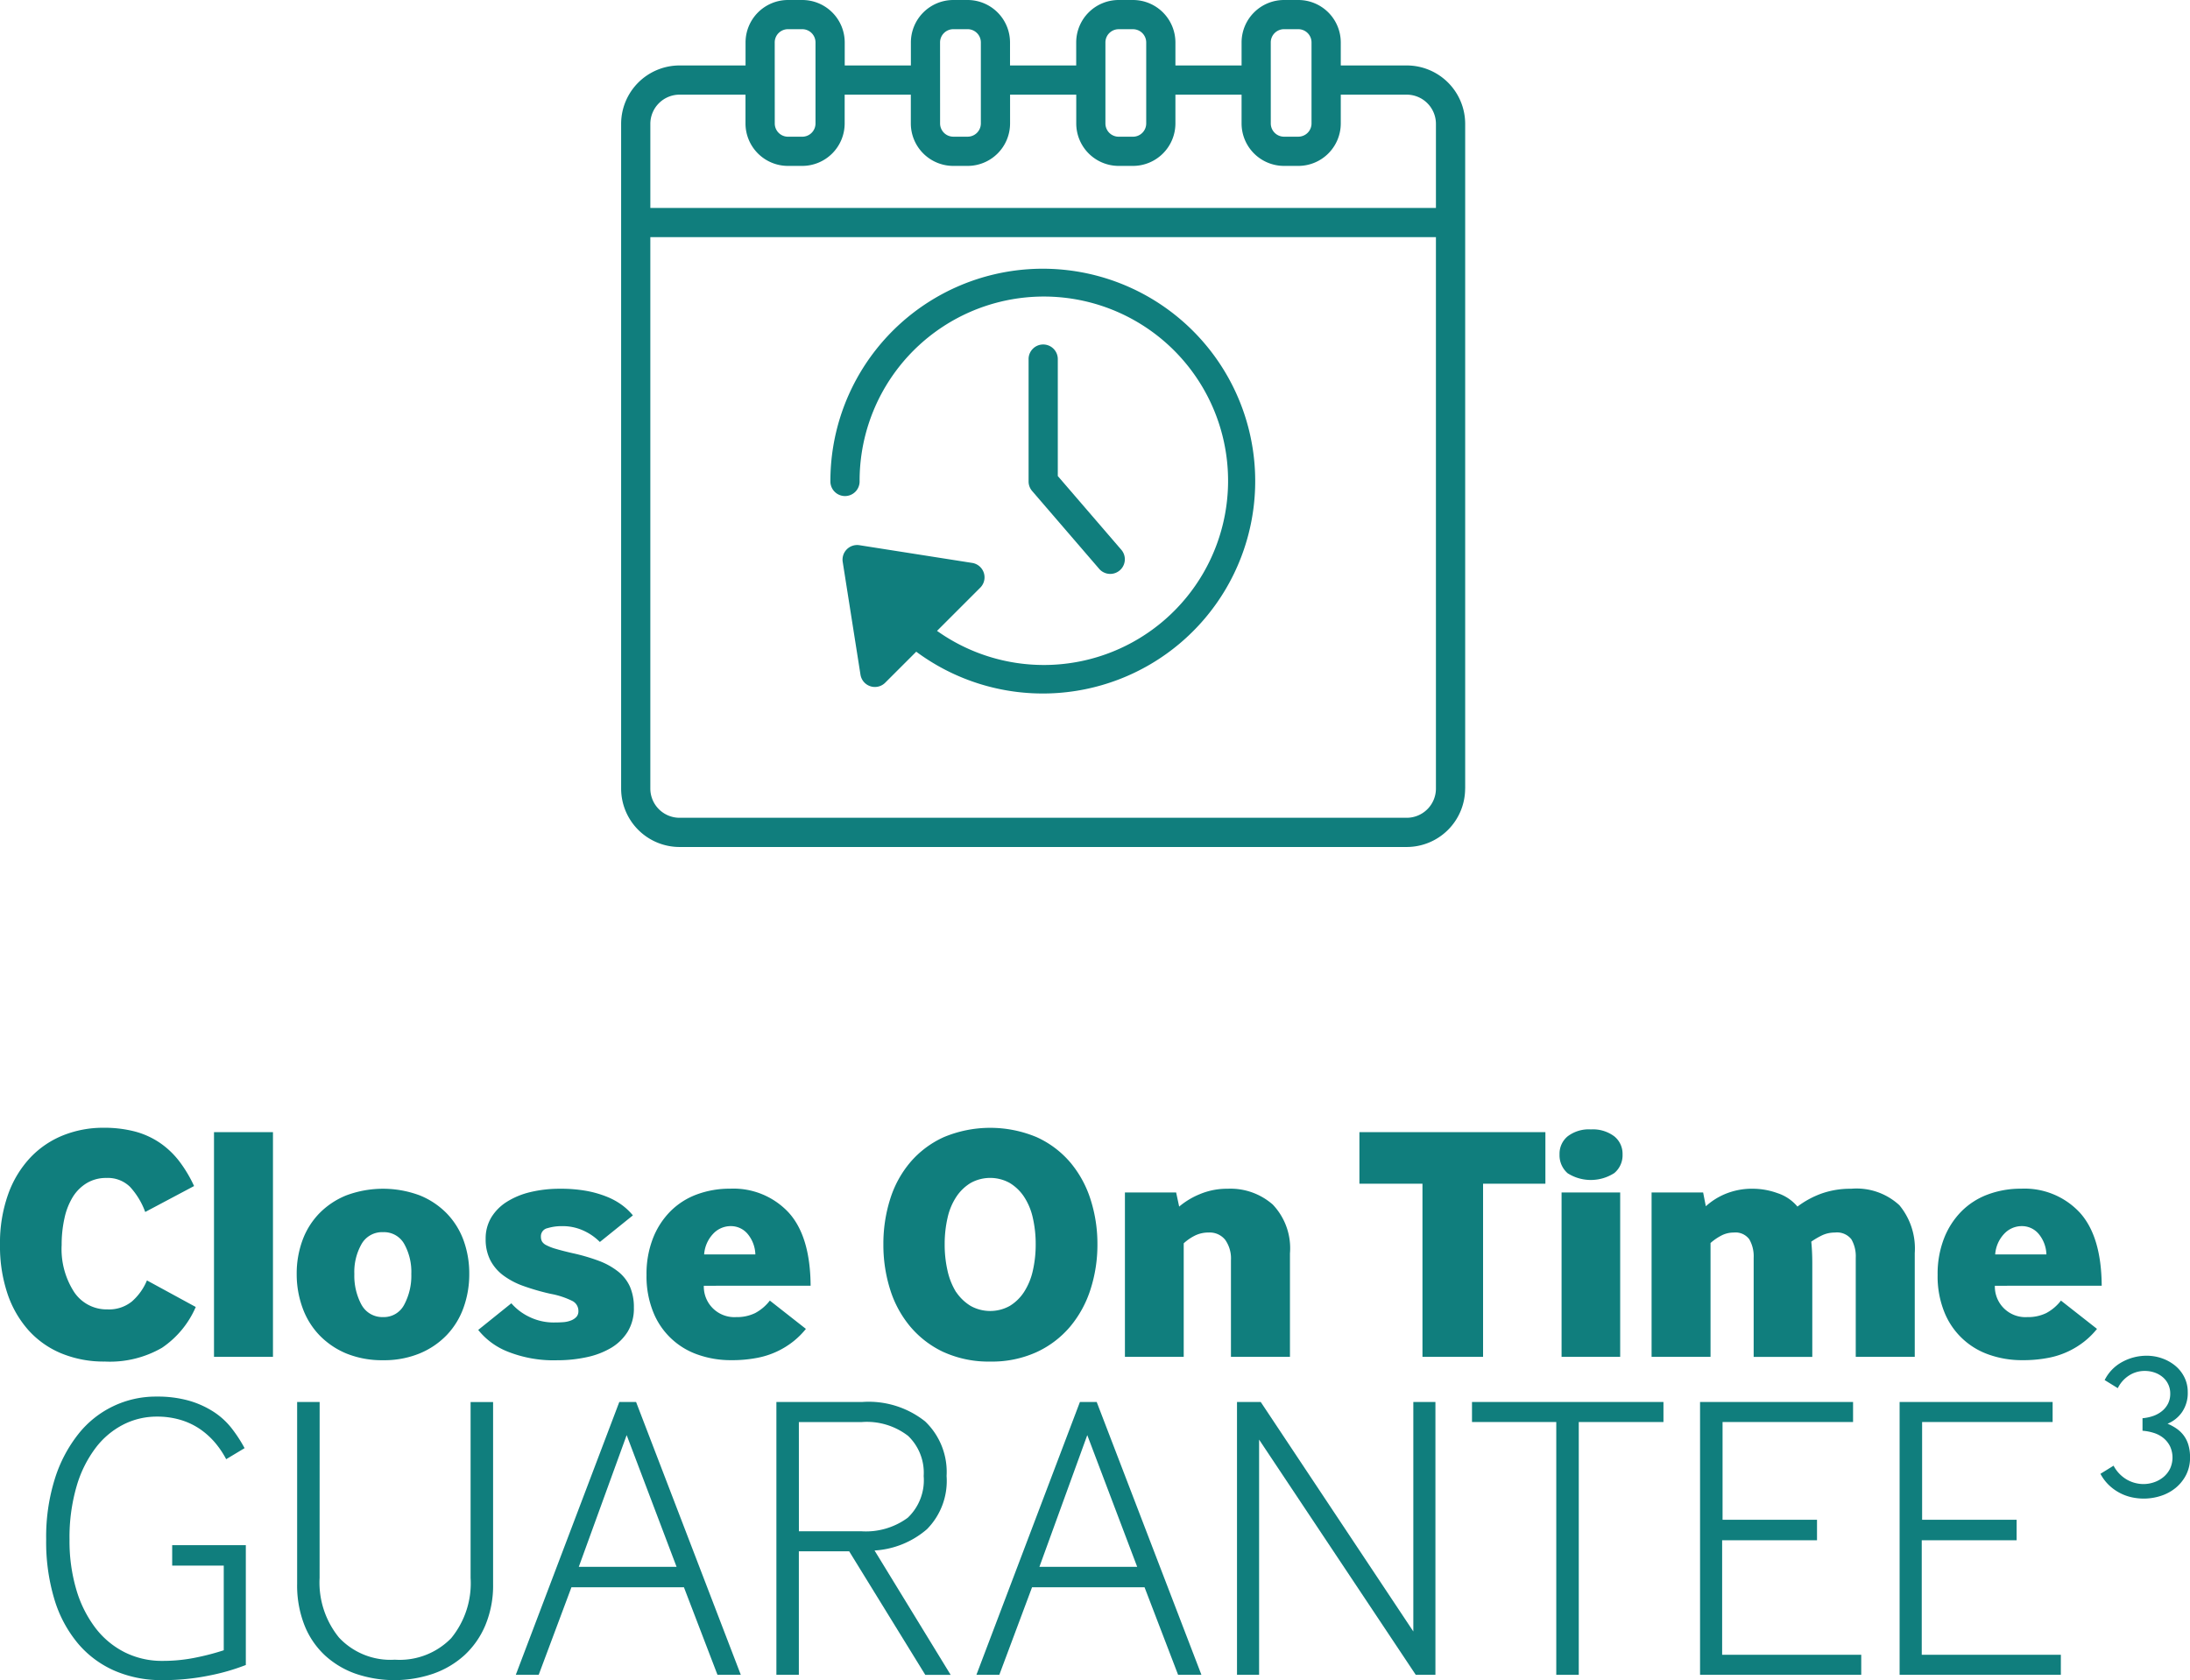
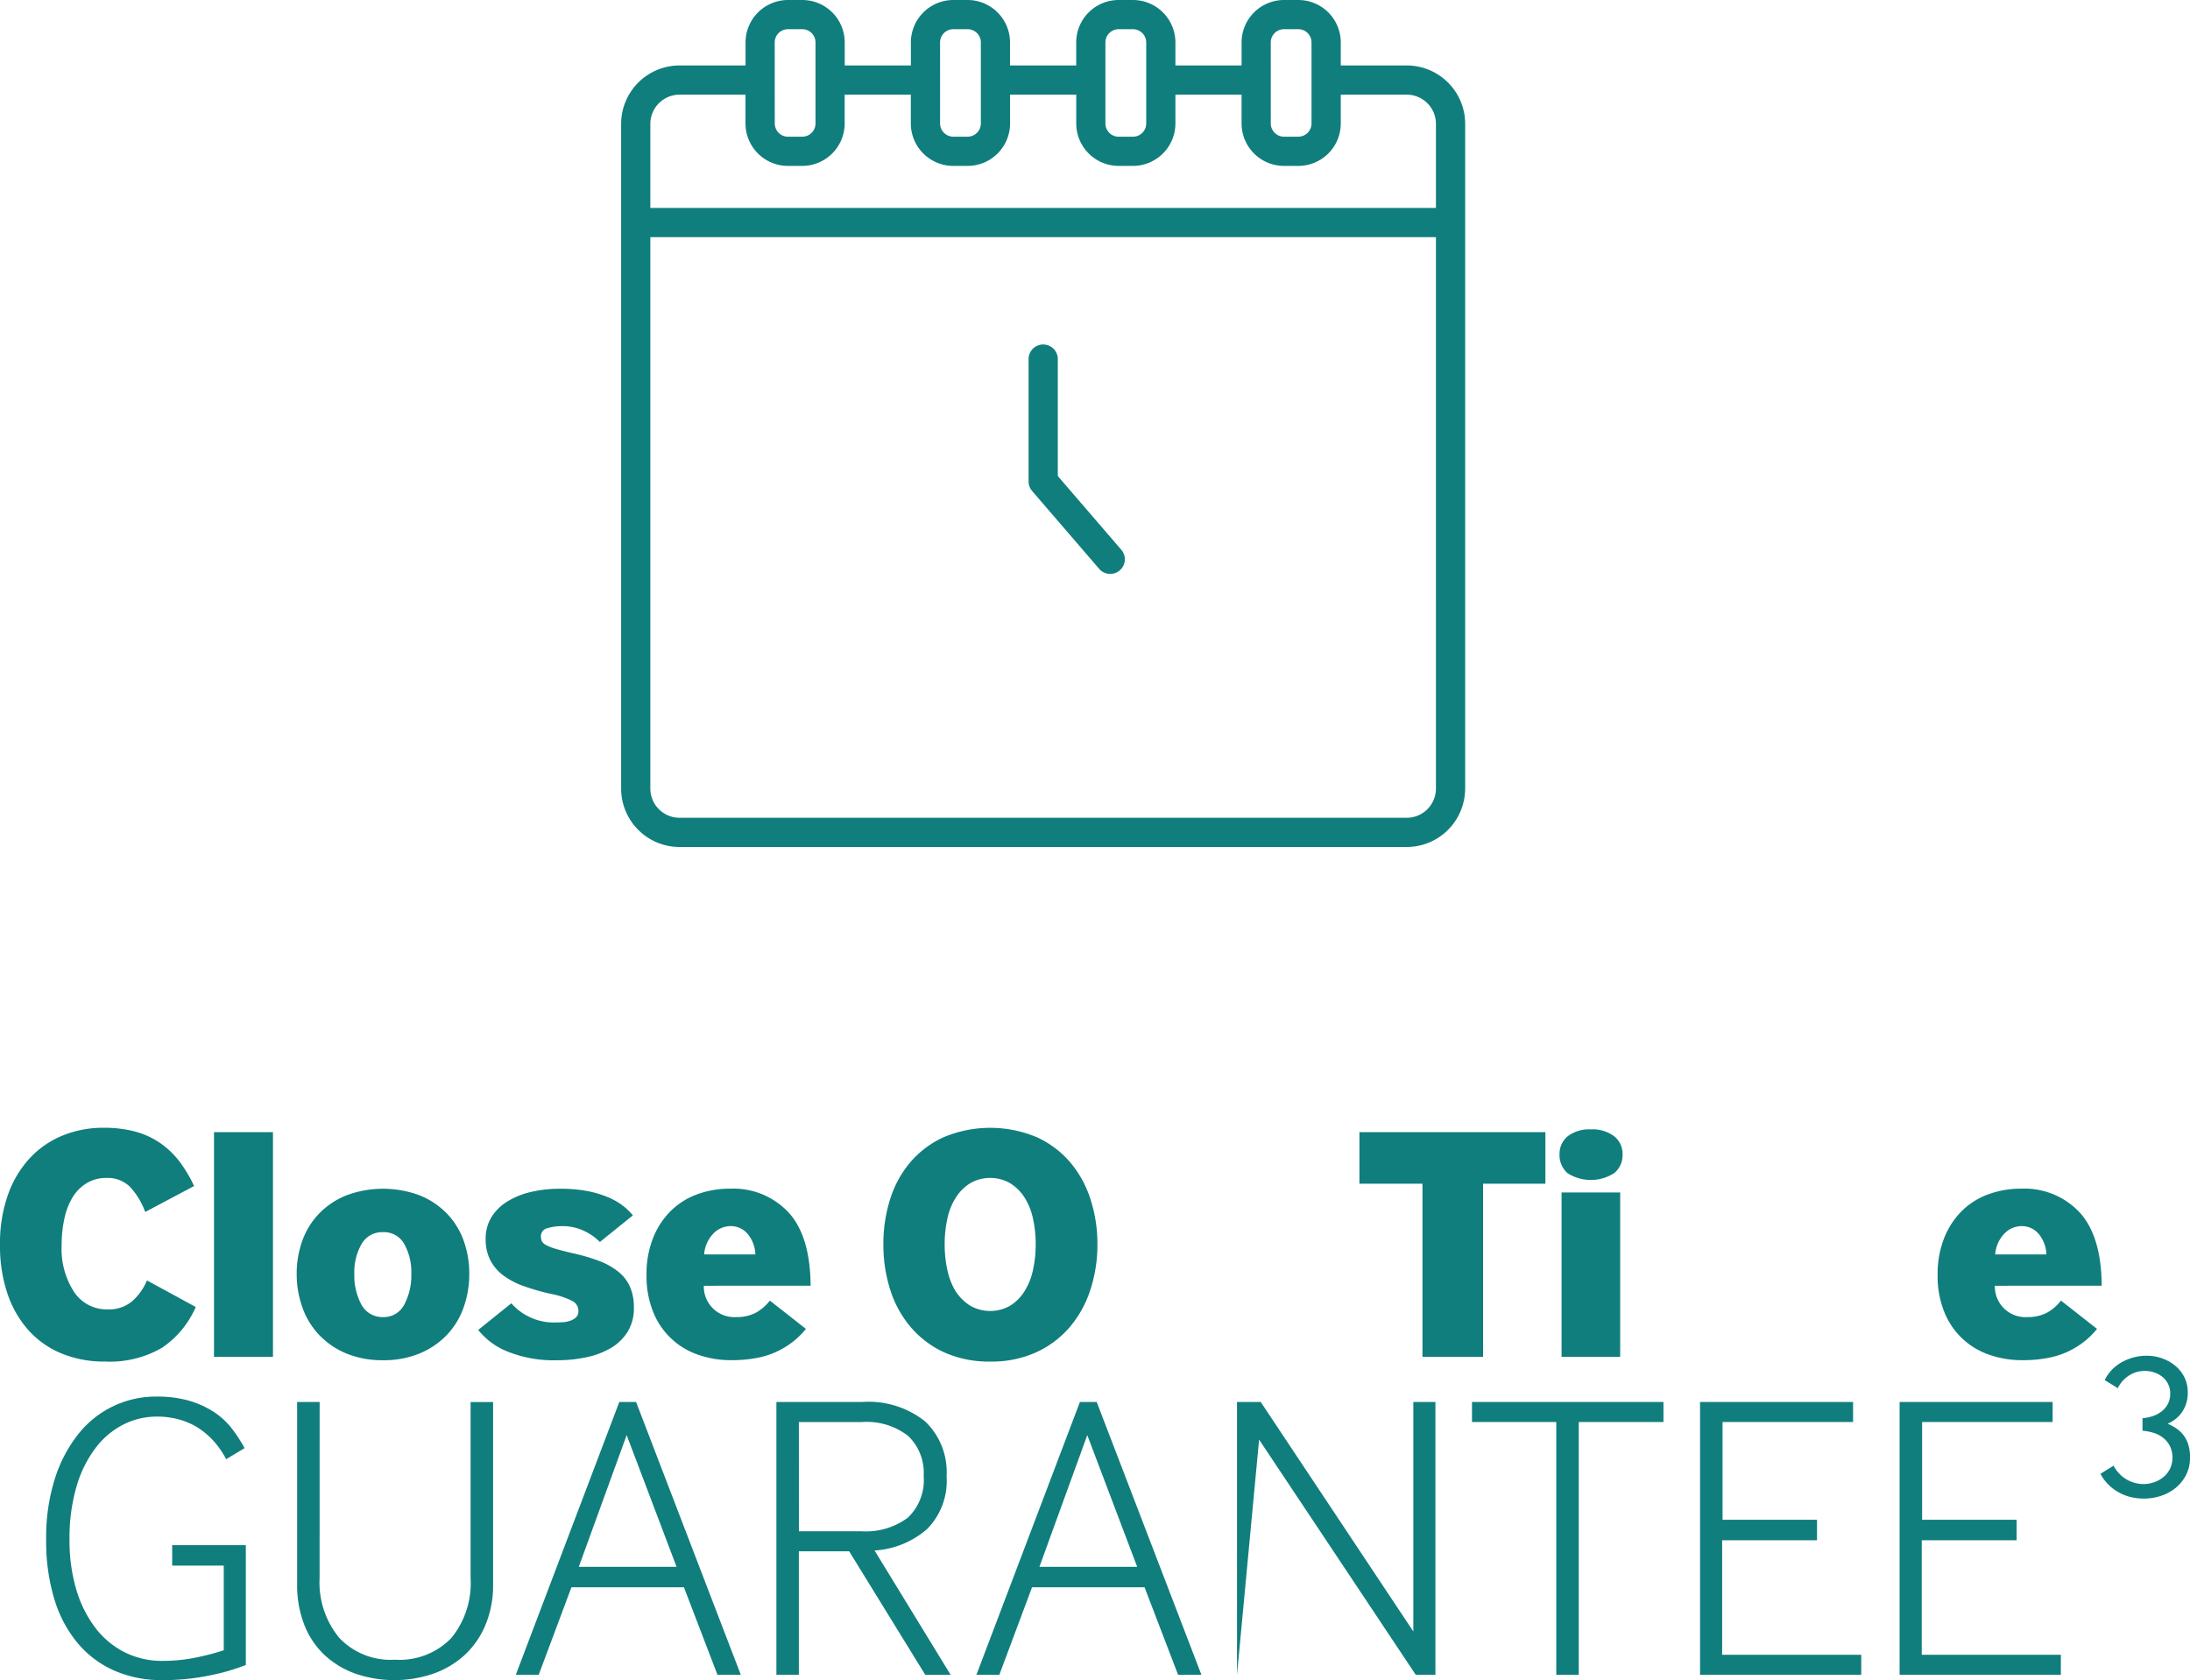
<svg xmlns="http://www.w3.org/2000/svg" width="189.285" height="145.232" viewBox="0 0 189.285 145.232">
  <defs>
    <clipPath id="clip-path">
      <rect id="Rectangle_2761" data-name="Rectangle 2761" width="72.953" height="73.214" fill="#107e7d" />
    </clipPath>
    <clipPath id="clip-path-2">
      <rect id="Rectangle_2760" data-name="Rectangle 2760" width="181.654" height="47.748" fill="#107e7d" />
    </clipPath>
  </defs>
  <g id="Group_1305" data-name="Group 1305" transform="translate(-944.279 -827.502)">
    <g id="Group_1303" data-name="Group 1303" transform="translate(997.964 827.502)">
      <g id="Group_1289" data-name="Group 1289" transform="translate(0)" clip-path="url(#clip-path)">
        <path id="Path_1524" data-name="Path 1524" d="M72.953,68.165V10.707A5.054,5.054,0,0,0,67.9,5.658H62.2V3.667A3.671,3.671,0,0,0,58.532,0H57.295a3.672,3.672,0,0,0-3.668,3.667V5.658H47.908V3.667A3.672,3.672,0,0,0,44.24,0H43a3.671,3.671,0,0,0-3.667,3.667V5.658h-5.72V3.667A3.671,3.671,0,0,0,29.95,0H28.712a3.672,3.672,0,0,0-3.668,3.667V5.658H19.326V3.667A3.672,3.672,0,0,0,15.658,0H14.421a3.671,3.671,0,0,0-3.667,3.667V5.658h-5.7A5.054,5.054,0,0,0,0,10.707V68.165a5.054,5.054,0,0,0,5.049,5.049H67.9a5.054,5.054,0,0,0,5.049-5.049m-16.8-64.5a1.144,1.144,0,0,1,1.144-1.142h1.237a1.144,1.144,0,0,1,1.142,1.142v7.006a1.144,1.144,0,0,1-1.142,1.144H57.295a1.144,1.144,0,0,1-1.144-1.144Zm-14.291,0A1.144,1.144,0,0,1,43,2.525H44.24a1.145,1.145,0,0,1,1.144,1.142v7.006a1.145,1.145,0,0,1-1.144,1.144H43a1.144,1.144,0,0,1-1.142-1.144Zm-14.292,0a1.145,1.145,0,0,1,1.144-1.142H29.95a1.144,1.144,0,0,1,1.142,1.142v7.006a1.144,1.144,0,0,1-1.142,1.144H28.712a1.145,1.145,0,0,1-1.144-1.144Zm-14.291,0a1.144,1.144,0,0,1,1.142-1.142h1.237A1.144,1.144,0,0,1,16.8,3.667v7.006a1.144,1.144,0,0,1-1.144,1.144H14.421a1.144,1.144,0,0,1-1.142-1.144Zm57.15,64.5A2.528,2.528,0,0,1,67.9,70.689H5.049a2.528,2.528,0,0,1-2.525-2.525V20.5h67.9Zm0-50.191H2.525V10.707A2.528,2.528,0,0,1,5.049,8.182h5.7v2.491a3.672,3.672,0,0,0,3.667,3.668h1.237a3.673,3.673,0,0,0,3.668-3.668V8.182h5.718v2.491a3.673,3.673,0,0,0,3.668,3.668H29.95a3.672,3.672,0,0,0,3.667-3.668V8.182h5.72v2.491A3.672,3.672,0,0,0,43,14.341H44.24a3.673,3.673,0,0,0,3.668-3.668V8.182h5.718v2.491a3.673,3.673,0,0,0,3.668,3.668h1.237A3.672,3.672,0,0,0,62.2,10.673V8.182h5.7a2.528,2.528,0,0,1,2.525,2.525Z" fill="#107e7d" />
-         <path id="Path_1525" data-name="Path 1525" d="M15.591,38.052a1.262,1.262,0,0,0,1.262-1.262,15.924,15.924,0,1,1,6.693,12.916l3.735-3.735a1.262,1.262,0,0,0-.7-2.14L16.836,42.3a1.264,1.264,0,0,0-1.443,1.444l1.536,9.749a1.258,1.258,0,0,0,.856,1,1.223,1.223,0,0,0,.39.062,1.256,1.256,0,0,0,.892-.37l2.681-2.68a18.359,18.359,0,1,0-7.42-14.715,1.262,1.262,0,0,0,1.262,1.262" transform="translate(3.759 4.827)" fill="#107e7d" />
        <path id="Path_1526" data-name="Path 1526" d="M29.158,23.589A1.262,1.262,0,0,0,27.9,24.851V35.429a1.262,1.262,0,0,0,.305.823l5.817,6.755a1.263,1.263,0,0,0,1.914-1.647l-5.511-6.4V24.851a1.262,1.262,0,0,0-1.262-1.262" transform="translate(7.317 6.188)" fill="#107e7d" />
      </g>
    </g>
    <g id="Group_1308" data-name="Group 1308">
      <g id="Group_1287" data-name="Group 1287" transform="translate(944.279 924.986)" clip-path="url(#clip-path-2)">
        <path id="Path_1505" data-name="Path 1505" d="M16.919,15.492a8.147,8.147,0,0,1-2.912,3.523,8.989,8.989,0,0,1-4.951,1.193,9.618,9.618,0,0,1-3.741-.7A7.843,7.843,0,0,1,2.461,17.5a9.1,9.1,0,0,1-1.82-3.174A12.851,12.851,0,0,1,0,10.134,12.549,12.549,0,0,1,.713,5.722,9.073,9.073,0,0,1,2.65,2.548,7.991,7.991,0,0,1,5.49.641,9.288,9.288,0,0,1,8.94,0a10.484,10.484,0,0,1,2.708.32,7.054,7.054,0,0,1,2.14.962,7.322,7.322,0,0,1,1.675,1.572,11.315,11.315,0,0,1,1.311,2.184L12.551,7.28a6.479,6.479,0,0,0-1.311-2.17A2.728,2.728,0,0,0,9.2,4.339a3.225,3.225,0,0,0-1.689.437A3.646,3.646,0,0,0,6.3,5.97,5.842,5.842,0,0,0,5.577,7.8a10.4,10.4,0,0,0-.248,2.33A6.835,6.835,0,0,0,6.407,14.2,3.376,3.376,0,0,0,9.29,15.7a3.135,3.135,0,0,0,2.111-.685,4.924,4.924,0,0,0,1.3-1.82Z" fill="#107e7d" />
        <rect id="Rectangle_2759" data-name="Rectangle 2759" width="5.096" height="19.423" transform="translate(18.497 0.379)" fill="#107e7d" />
        <path id="Path_1506" data-name="Path 1506" d="M81.678,30.145a6.942,6.942,0,0,1-2.33-1.586,6.678,6.678,0,0,1-1.456-2.373,8.492,8.492,0,0,1-.5-2.912,8.341,8.341,0,0,1,.5-2.913,6.591,6.591,0,0,1,1.456-2.329,6.839,6.839,0,0,1,2.345-1.558,9.075,9.075,0,0,1,6.319,0,6.838,6.838,0,0,1,2.344,1.558,6.592,6.592,0,0,1,1.456,2.329,8.349,8.349,0,0,1,.495,2.913,8.5,8.5,0,0,1-.495,2.912,6.678,6.678,0,0,1-1.456,2.373,6.9,6.9,0,0,1-2.344,1.586,8.084,8.084,0,0,1-3.16.583,8.191,8.191,0,0,1-3.174-.583m1.31-4.222A2.046,2.046,0,0,0,84.852,27a1.982,1.982,0,0,0,1.835-1.078,5.294,5.294,0,0,0,.611-2.65,4.968,4.968,0,0,0-.611-2.592,2,2,0,0,0-1.835-1.02A2.036,2.036,0,0,0,83,20.681a4.88,4.88,0,0,0-.626,2.592,5.3,5.3,0,0,0,.611,2.65" transform="translate(-51.748 -10.635)" fill="#107e7d" />
        <path id="Path_1507" data-name="Path 1507" d="M127.6,25.806a4.733,4.733,0,0,0,1.5,1.151,4.808,4.808,0,0,0,2.257.509q.378,0,.742-.028a2.21,2.21,0,0,0,.655-.146,1.245,1.245,0,0,0,.466-.306.721.721,0,0,0,.175-.509.958.958,0,0,0-.5-.859A7.076,7.076,0,0,0,131,24.991a19.654,19.654,0,0,1-2.33-.669,6.6,6.6,0,0,1-1.776-.932,3.848,3.848,0,0,1-1.121-1.324,3.956,3.956,0,0,1-.394-1.82,3.525,3.525,0,0,1,.481-1.85,4.145,4.145,0,0,1,1.339-1.354,6.744,6.744,0,0,1,2.039-.845,10.8,10.8,0,0,1,2.577-.29,12.4,12.4,0,0,1,2.3.189,9.1,9.1,0,0,1,1.762.51,5.932,5.932,0,0,1,1.31.728,5.313,5.313,0,0,1,.918.874l-2.854,2.3a4.732,4.732,0,0,0-1.34-.946,4.309,4.309,0,0,0-1.951-.423,4.216,4.216,0,0,0-1.237.175.712.712,0,0,0-.568.728.9.9,0,0,0,.087.408.88.88,0,0,0,.378.334,4.291,4.291,0,0,0,.83.321q.538.16,1.412.364a16.6,16.6,0,0,1,2.3.669,6.13,6.13,0,0,1,1.674.933,3.486,3.486,0,0,1,1.019,1.31,4.456,4.456,0,0,1,.335,1.806,3.842,3.842,0,0,1-.539,2.082,4.229,4.229,0,0,1-1.442,1.4,6.968,6.968,0,0,1-2.111.8,11.863,11.863,0,0,1-2.519.262,10.687,10.687,0,0,1-4.324-.758,6.123,6.123,0,0,1-2.519-1.863Z" transform="translate(-83.403 -10.635)" fill="#107e7d" />
        <path id="Path_1508" data-name="Path 1508" d="M173.575,24.291A2.641,2.641,0,0,0,176.37,27a3.587,3.587,0,0,0,1.645-.349,3.947,3.947,0,0,0,1.267-1.078l3.116,2.446a6.875,6.875,0,0,1-1.063,1.063,7.158,7.158,0,0,1-3.145,1.441,11.373,11.373,0,0,1-2.257.2,8.488,8.488,0,0,1-2.839-.466,6.388,6.388,0,0,1-3.888-3.684,8.238,8.238,0,0,1-.583-3.218,8.449,8.449,0,0,1,.554-3.16,6.863,6.863,0,0,1,1.514-2.344,6.312,6.312,0,0,1,2.286-1.456,8.131,8.131,0,0,1,2.869-.495,6.511,6.511,0,0,1,5.052,2.053q1.879,2.053,1.908,6.334Zm4.455-2.708a2.907,2.907,0,0,0-.684-1.792,1.881,1.881,0,0,0-1.442-.655,2.072,2.072,0,0,0-1.529.67,2.884,2.884,0,0,0-.772,1.776Z" transform="translate(-112.743 -10.634)" fill="#107e7d" />
        <path id="Path_1509" data-name="Path 1509" d="M235.61,19.394a8.438,8.438,0,0,1-2.883-2.2,9.3,9.3,0,0,1-1.747-3.218,12.8,12.8,0,0,1-.583-3.9,12.8,12.8,0,0,1,.583-3.9,9.134,9.134,0,0,1,1.747-3.2,8.319,8.319,0,0,1,2.9-2.17,10.4,10.4,0,0,1,8.008,0,8.32,8.32,0,0,1,2.9,2.17,9.339,9.339,0,0,1,1.762,3.2,12.543,12.543,0,0,1,.6,3.9,12.548,12.548,0,0,1-.6,3.9,9.511,9.511,0,0,1-1.762,3.218,8.4,8.4,0,0,1-2.9,2.2,9.307,9.307,0,0,1-4,.815,9.407,9.407,0,0,1-4.019-.815m1.078-5.184A4.063,4.063,0,0,0,237.94,15.4a3.484,3.484,0,0,0,3.378,0,3.873,3.873,0,0,0,1.238-1.209,5.629,5.629,0,0,0,.757-1.835,10.075,10.075,0,0,0,.248-2.285,10.08,10.08,0,0,0-.248-2.286,5.451,5.451,0,0,0-.757-1.82,3.923,3.923,0,0,0-1.238-1.194,3.484,3.484,0,0,0-3.378,0A3.913,3.913,0,0,0,236.7,5.969a5.418,5.418,0,0,0-.757,1.82,10.061,10.061,0,0,0-.248,2.286,10.055,10.055,0,0,0,.248,2.285,5.978,5.978,0,0,0,.742,1.85" transform="translate(-154.045 0.001)" fill="#107e7d" />
-         <path id="Path_1510" data-name="Path 1510" d="M293.393,30.437V16.226h4.426l.262,1.223a6.693,6.693,0,0,1,1.791-1.078,6.074,6.074,0,0,1,2.4-.465,5.534,5.534,0,0,1,3.9,1.368,5.481,5.481,0,0,1,1.485,4.223v8.94h-5.1V22.079a2.781,2.781,0,0,0-.5-1.762,1.714,1.714,0,0,0-1.427-.626,2.613,2.613,0,0,0-1.209.276,4.186,4.186,0,0,0-.946.656v9.813Z" transform="translate(-196.164 -10.635)" fill="#107e7d" />
        <path id="Path_1511" data-name="Path 1511" d="M360,20.566V5.6H354.55V1.143h16.075V5.6h-5.387V20.566Z" transform="translate(-237.054 -0.764)" fill="#107e7d" />
        <path id="Path_1512" data-name="Path 1512" d="M407.445,4.224a2.06,2.06,0,0,1-.7-1.631,1.95,1.95,0,0,1,.7-1.558,3.013,3.013,0,0,1,2.009-.6,3.075,3.075,0,0,1,2.024.6,1.935,1.935,0,0,1,.714,1.558,2,2,0,0,1-.714,1.616,3.744,3.744,0,0,1-4.033.015m-.524,1.66h5.066V20.095h-5.066Z" transform="translate(-271.952 -0.293)" fill="#107e7d" />
-         <path id="Path_1513" data-name="Path 1513" d="M430.752,30.437V16.226h4.455l.233,1.194a5.85,5.85,0,0,1,1.645-1.049,6.047,6.047,0,0,1,2.49-.465,6.3,6.3,0,0,1,2.053.378,3.768,3.768,0,0,1,1.732,1.165,7.877,7.877,0,0,1,2.1-1.135,7.468,7.468,0,0,1,2.534-.407,5.455,5.455,0,0,1,4.179,1.427,5.861,5.861,0,0,1,1.325,4.134v8.969h-5.1V21.875a2.927,2.927,0,0,0-.378-1.6,1.577,1.577,0,0,0-1.427-.582,2.548,2.548,0,0,0-1.179.276,6.65,6.65,0,0,0-.859.51q.087.874.087,1.864v8.1h-5.067V21.875a2.924,2.924,0,0,0-.379-1.6,1.476,1.476,0,0,0-1.34-.582,2.3,2.3,0,0,0-1.135.292,4.571,4.571,0,0,0-.874.611v9.842Z" transform="translate(-288.003 -10.635)" fill="#107e7d" />
        <path id="Path_1514" data-name="Path 1514" d="M510.3,24.291A2.641,2.641,0,0,0,513.1,27a3.586,3.586,0,0,0,1.645-.349,3.948,3.948,0,0,0,1.267-1.078l3.116,2.446a6.872,6.872,0,0,1-1.063,1.063,7.159,7.159,0,0,1-3.145,1.441,11.373,11.373,0,0,1-2.257.2,8.489,8.489,0,0,1-2.839-.466,6.389,6.389,0,0,1-3.888-3.684,8.238,8.238,0,0,1-.583-3.218,8.45,8.45,0,0,1,.554-3.16,6.864,6.864,0,0,1,1.514-2.344,6.311,6.311,0,0,1,2.286-1.456,8.131,8.131,0,0,1,2.869-.495,6.511,6.511,0,0,1,5.052,2.053q1.878,2.053,1.907,6.334Zm4.455-2.708a2.907,2.907,0,0,0-.684-1.792,1.881,1.881,0,0,0-1.442-.655,2.072,2.072,0,0,0-1.529.67,2.884,2.884,0,0,0-.772,1.776Z" transform="translate(-337.881 -10.634)" fill="#107e7d" />
        <path id="Path_1515" data-name="Path 1515" d="M29.3,93.332a18.267,18.267,0,0,1-3.111.9,19.836,19.836,0,0,1-4.137.407,10.14,10.14,0,0,1-4.067-.8,8.682,8.682,0,0,1-3.165-2.334,10.759,10.759,0,0,1-2.051-3.8,17.162,17.162,0,0,1-.725-5.234,16.75,16.75,0,0,1,.76-5.269,11.961,11.961,0,0,1,2.051-3.872,8.527,8.527,0,0,1,6.736-3.2,9.978,9.978,0,0,1,2.794.354,8,8,0,0,1,2.121.955,6.4,6.4,0,0,1,1.556,1.415,12.188,12.188,0,0,1,1.131,1.733l-1.591.955a7.865,7.865,0,0,0-.937-1.4,6.758,6.758,0,0,0-1.273-1.167,6.053,6.053,0,0,0-1.68-.814,7.05,7.05,0,0,0-2.122-.3,6.352,6.352,0,0,0-2.847.672,6.989,6.989,0,0,0-2.4,2,10.188,10.188,0,0,0-1.662,3.323,15.749,15.749,0,0,0-.619,4.65,14.792,14.792,0,0,0,.584,4.3,10.216,10.216,0,0,0,1.644,3.306,7.312,7.312,0,0,0,2.545,2.122,7.162,7.162,0,0,0,3.253.742,14.138,14.138,0,0,0,3.041-.318,20.771,20.771,0,0,0,2.263-.6V84.74H22.935V82.972H29.3Z" transform="translate(-8.053 -46.893)" fill="#107e7d" />
        <path id="Path_1516" data-name="Path 1516" d="M79.429,86.73a7.54,7.54,0,0,0,1.68,5.162,6.087,6.087,0,0,0,4.827,1.91A6.221,6.221,0,0,0,90.8,91.945a7.5,7.5,0,0,0,1.68-5.215v-15.2h1.945V87.26a8.939,8.939,0,0,1-.672,3.57,7.426,7.426,0,0,1-1.821,2.6,7.872,7.872,0,0,1-2.705,1.591,10.407,10.407,0,0,1-6.666,0,7.71,7.71,0,0,1-2.669-1.591,7.151,7.151,0,0,1-1.768-2.6,9.374,9.374,0,0,1-.636-3.57V71.525h1.945Z" transform="translate(-51.806 -47.822)" fill="#107e7d" />
        <path id="Path_1517" data-name="Path 1517" d="M134.526,95.11l8.946-23.585h1.45l9.052,23.585h-2.016l-2.9-7.567h-9.724l-2.829,7.567Zm5.445-9.335h8.451l-4.314-11.386Z" transform="translate(-89.945 -47.822)" fill="#107e7d" />
        <path id="Path_1518" data-name="Path 1518" d="M202.493,95.11V71.525h7.426a7.838,7.838,0,0,1,5.428,1.679,6.039,6.039,0,0,1,1.856,4.721,5.93,5.93,0,0,1-1.7,4.6,7.615,7.615,0,0,1-4.526,1.838l6.577,10.749h-2.193l-6.577-10.679h-4.35V95.11ZM204.438,82.7h5.375a6.092,6.092,0,0,0,4.031-1.167,4.467,4.467,0,0,0,1.379-3.608,4.412,4.412,0,0,0-1.343-3.465,5.833,5.833,0,0,0-4-1.2h-5.445Z" transform="translate(-135.388 -47.822)" fill="#107e7d" />
        <path id="Path_1519" data-name="Path 1519" d="M254.659,95.11l8.946-23.585h1.45l9.052,23.585h-2.016l-2.9-7.567h-9.724l-2.829,7.567Zm5.445-9.335h8.451l-4.314-11.386Z" transform="translate(-170.266 -47.822)" fill="#107e7d" />
-         <path id="Path_1520" data-name="Path 1520" d="M322.626,95.11V71.525h2.051l13.189,19.837V71.525h1.91V95.11h-1.7L324.536,74.778V95.11Z" transform="translate(-215.71 -47.822)" fill="#107e7d" />
+         <path id="Path_1520" data-name="Path 1520" d="M322.626,95.11V71.525h2.051l13.189,19.837V71.525h1.91V95.11h-1.7L324.536,74.778Z" transform="translate(-215.71 -47.822)" fill="#107e7d" />
        <path id="Path_1521" data-name="Path 1521" d="M391.2,95.11V73.257h-7.284V71.525h16.548v1.733h-7.32V95.11Z" transform="translate(-256.689 -47.822)" fill="#107e7d" />
        <path id="Path_1522" data-name="Path 1522" d="M443.391,95.11V71.525h13.225v1.733h-11.28v8.451H453.5v1.768h-8.2v9.9h12.023V95.11Z" transform="translate(-296.453 -47.822)" fill="#107e7d" />
        <path id="Path_1523" data-name="Path 1523" d="M495.439,95.11V71.525h13.225v1.733h-11.28v8.451h8.168v1.768h-8.2v9.9h12.023V95.11Z" transform="translate(-331.253 -47.822)" fill="#107e7d" />
      </g>
      <path id="Path_1543" data-name="Path 1543" d="M22.958,9.39A3.007,3.007,0,0,0,24.119,10.6a2.919,2.919,0,0,0,1.413.378,2.819,2.819,0,0,0,.945-.162,2.56,2.56,0,0,0,.81-.459,2.2,2.2,0,0,0,.558-.72,2.3,2.3,0,0,0-.009-1.926A2.2,2.2,0,0,0,27.269,7a2.488,2.488,0,0,0-.828-.441,4.174,4.174,0,0,0-.981-.189V5.286a3.717,3.717,0,0,0,.882-.18,2.528,2.528,0,0,0,.774-.414,2,2,0,0,0,.54-.648,1.875,1.875,0,0,0,.2-.882,1.832,1.832,0,0,0-.666-1.44,2.22,2.22,0,0,0-.7-.387,2.548,2.548,0,0,0-.828-.135,2.468,2.468,0,0,0-1.377.4,2.732,2.732,0,0,0-.963,1.089l-1.134-.7A3.6,3.6,0,0,1,23.7.426a4.367,4.367,0,0,1,2.124-.54,3.959,3.959,0,0,1,1.323.225A3.733,3.733,0,0,1,28.277.74a3.038,3.038,0,0,1,.792.988,2.833,2.833,0,0,1,.3,1.3,2.906,2.906,0,0,1-.495,1.734,2.811,2.811,0,0,1-1.251,1,4.233,4.233,0,0,1,.747.4,2.688,2.688,0,0,1,.621.577,2.584,2.584,0,0,1,.423.82,3.638,3.638,0,0,1,.153,1.108,3.256,3.256,0,0,1-.342,1.523,3.556,3.556,0,0,1-.9,1.118A3.873,3.873,0,0,1,27.044,12a4.741,4.741,0,0,1-1.476.234,4.816,4.816,0,0,1-1.1-.126,4.111,4.111,0,0,1-1.944-1.071,3.837,3.837,0,0,1-.7-.945Z" transform="translate(1104 944.806)" fill="#107e7d" />
    </g>
  </g>
</svg>